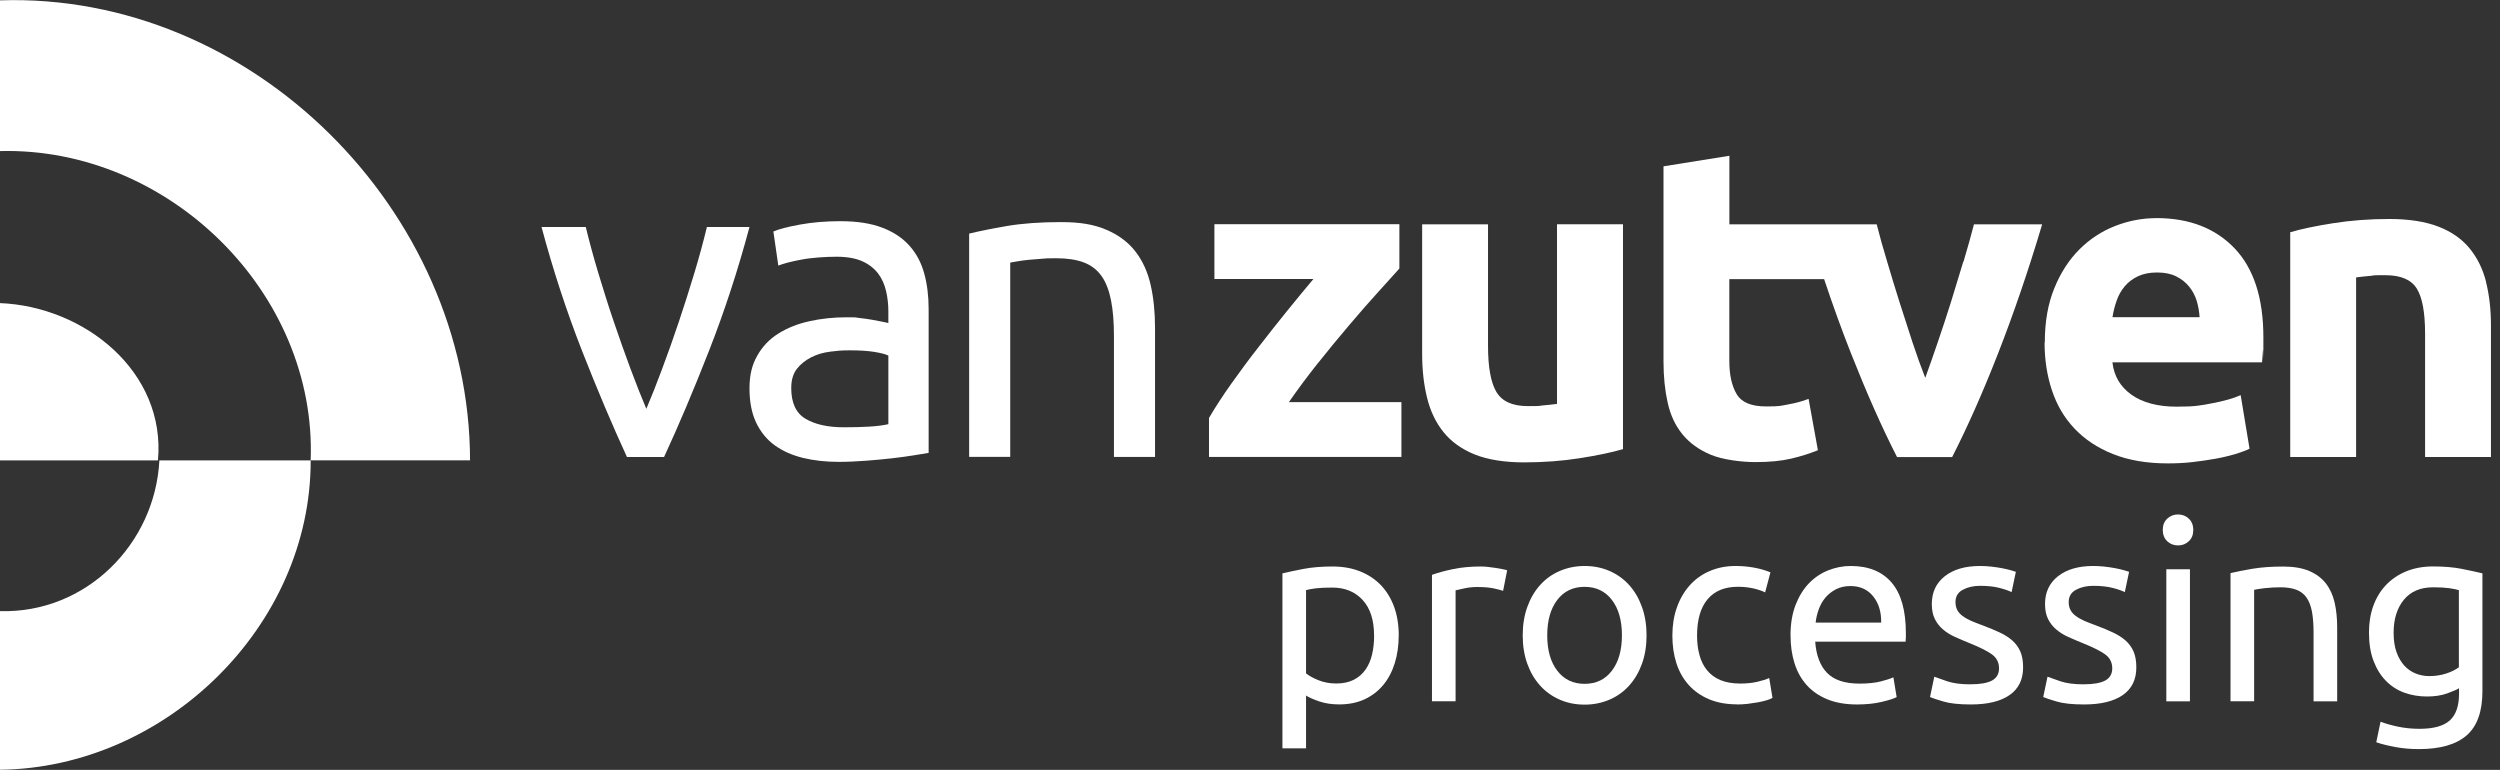
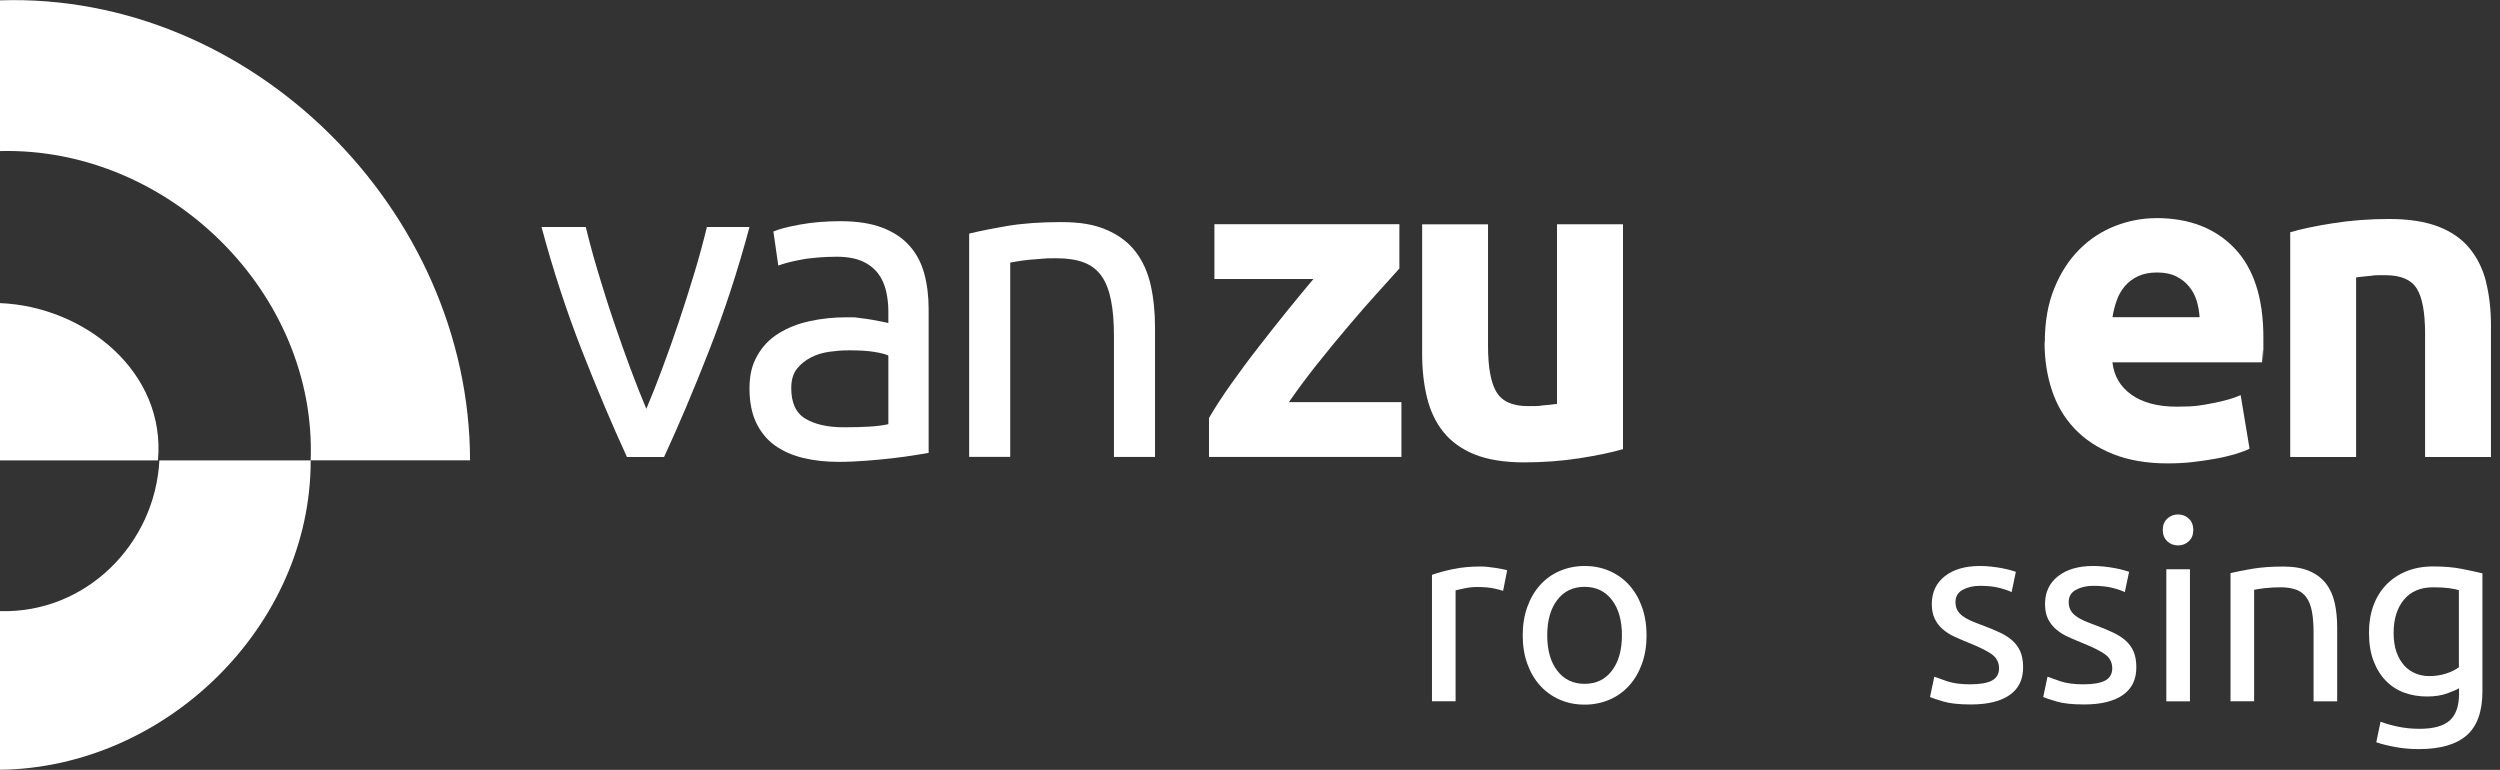
<svg xmlns="http://www.w3.org/2000/svg" id="Layer_1" data-name="Layer 1" viewBox="0 0 442.5 136.27">
  <rect x="0" y="0" width="442.5" height="136.27" fill="#333333" stroke="none" />
  <defs>
    <style> .cls-1 { fill: #fff; } </style>
  </defs>
  <g>
    <path class="cls-1" d="M233.21,64.36c1.87-2.35,3.71-4.59,5.54-6.74,1.81-2.14,3.52-4.1,5.13-5.87,1.61-1.77,2.86-3.17,3.81-4.22v-.02s0-7.83,0-7.83h-32.74v9.7h17.53c-1.4,1.67-2.95,3.54-4.62,5.6s-3.36,4.2-5.05,6.39c-1.71,2.18-3.32,4.37-4.86,6.53-1.55,2.18-2.86,4.2-3.96,6.08v6.9h34.06v-9.7h-19.92c1.52-2.2,3.21-4.47,5.07-6.82Z" />
    <path class="cls-1" d="M287.25,39.7h-11.66v31.79c-.74.1-1.57.19-2.51.27-.93.08.06.12-2.66.12s-4.57-.84-5.56-2.51c-.99-1.67-1.48-4.39-1.48-8.14v-21.53h-11.66v22.95c0,2.8.29,5.4.87,7.75.58,2.37,1.55,4.39,2.91,6.08,1.36,1.69,3.19,3.01,5.52,3.96,2.33.93,5.3,1.4,8.74,1.4s6.74-.25,9.87-.74c3.11-.49,5.69-1.03,7.66-1.61h-.02v-39.78Z" />
-     <path class="cls-1" d="M347.5,46.32c-.72,2.39-1.44,4.78-2.2,7.21-.76,2.43-1.55,4.8-2.33,7.09-.78,2.31-1.52,4.39-2.2,6.26-.74-1.87-1.48-3.96-2.25-6.26-.76-2.31-1.52-4.66-2.29-7.09s-1.5-4.84-2.2-7.21c-.72-2.37-1.34-4.57-1.85-6.61h-26.08v-12.14l-11.66,1.87v34.55c0,2.68.25,5.11.74,7.29.49,2.2,1.36,4.06,2.62,5.6s2.93,2.74,5.01,3.61c2.08.87,5.4,1.3,7.91,1.3s4.62-.21,6.35-.62,3.3-.91,4.7-1.48l-1.65-9.09c-1.11.43-2.33.76-3.65.99-1.32.23-1.26.35-3.87.35s-4.35-.72-5.21-2.18c-.87-1.46-1.3-3.42-1.3-5.87v-14.48h16.78c1.54,4.61,3.12,9,4.77,13.17,2.76,6.98,5.46,13.1,8.14,18.32h9.75c2.66-5.21,5.38-11.31,8.12-18.32s5.36-14.63,7.81-22.87h-12.07c-.54,2.04-1.13,4.22-1.85,6.61Z" />
    <path class="cls-1" d="M381.66,38.61c-2.49,0-4.94.47-7.31,1.4s-4.47,2.31-6.3,4.14c-1.83,1.83-3.32,4.12-4.43,6.86-1.13,2.74-1.69,5.95-1.69,9.6l-.04.02c0,3.01.43,5.83,1.3,8.45.87,2.62,2.18,4.86,4,6.78s4.08,3.42,6.82,4.51,5.95,1.65,9.66,1.65c1.46,0,2.93-.06,4.39-.23s2.84-.37,4.12-.6c1.28-.23,2.43-.52,3.48-.82,1.05-.33,1.9-.64,2.51-.95l-1.57-9.48c-1.3.58-2.99,1.05-5.05,1.44-2.06.39-2.97.6-6.3.6s-6.02-.72-7.99-2.12c-1.98-1.42-3.09-3.32-3.36-5.73h26.48c.06-.64.12-1.36.16-2.16.06-.8.08,4.72.08-2.23s-1.69-12.2-5.09-15.78c-3.4-3.56-8.01-5.36-13.87-5.36ZM373.91,56.14c.16-.99.39-1.96.74-2.93.33-.97.82-1.81,1.44-2.55.62-.74,1.4-1.32,2.35-1.77.93-.43,2-.66,3.36-.66s2.49.23,3.4.7c.91.45,1.67,1.05,2.27,1.79s1.05,1.57,1.34,2.51c.29.95.45,1.92.52,2.91h.02s-15.43,0-15.43,0Z" />
    <path class="cls-1" d="M440.05,49.94c-.58-2.31-1.55-4.29-2.91-5.95-1.36-1.67-3.19-2.97-5.52-3.87-2.33-.91-5.29-1.36-8.74-1.36s-6.74.25-9.87.74c-3.11.49-5.69,1.03-7.66,1.61h.02v39.78h11.66v-31.79c.74-.1,1.59-.19,2.51-.27s-.06-.12,2.66-.12,4.57.78,5.56,2.35c.99,1.57,1.48,4.24,1.48,7.99v21.84h11.66v-23.26c0-2.82-.29-5.4-.87-7.69Z" />
  </g>
  <path class="cls-1" d="M0,.06c44.56-1.46,83.13,37.19,83.2,81.42h-28.21C56.1,51.82,29.83,25.98,0,26.74V.06Z" />
  <path class="cls-1" d="M0,108.17c15.18.43,27.44-11.83,28.21-26.68h26.78c.06,29.3-25.65,54.41-54.99,54.76v-28.08h0Z" />
  <g>
-     <path class="cls-1" d="M247.57,112.49c0,1.77-.23,3.4-.7,4.9-.47,1.5-1.15,2.79-2.05,3.87-.9,1.08-2,1.92-3.3,2.52-1.3.6-2.79.9-4.47.9-1.35,0-2.54-.18-3.57-.54-1.03-.36-1.81-.7-2.31-1.03v9.35h-4.18v-30.97c.99-.24,2.23-.5,3.71-.79,1.48-.28,3.2-.43,5.15-.43,1.8,0,3.42.28,4.85.85,1.44.57,2.67,1.38,3.69,2.43,1.02,1.05,1.8,2.33,2.36,3.84.55,1.51.83,3.21.83,5.1ZM243.21,112.49c0-2.73-.67-4.82-2.02-6.29-1.35-1.47-3.15-2.2-5.39-2.2-1.26,0-2.24.05-2.94.14-.7.09-1.27.2-1.69.31v14.74c.51.42,1.24.82,2.2,1.21.96.39,2.01.58,3.15.58,1.2,0,2.22-.22,3.08-.65.85-.43,1.55-1.03,2.09-1.8s.93-1.66,1.17-2.7c.24-1.03.36-2.15.36-3.35Z" />
    <path class="cls-1" d="M262.09,100.27c.36,0,.77.02,1.24.07.46.05.92.11,1.37.18.45.07.86.15,1.24.22.37.07.65.14.83.2l-.72,3.64c-.33-.12-.88-.26-1.64-.43-.76-.16-1.75-.25-2.94-.25-.78,0-1.55.08-2.32.25-.76.17-1.27.28-1.51.34v19.64h-4.18v-22.38c.99-.36,2.22-.7,3.69-1.01,1.47-.31,3.12-.47,4.94-.47Z" />
    <path class="cls-1" d="M291.44,112.45c0,1.86-.27,3.54-.81,5.03-.54,1.5-1.3,2.79-2.27,3.87-.97,1.08-2.13,1.91-3.48,2.49-1.35.58-2.82.88-4.4.88s-3.06-.29-4.4-.88c-1.35-.58-2.51-1.42-3.48-2.49-.97-1.08-1.73-2.37-2.27-3.87-.54-1.5-.81-3.18-.81-5.03s.27-3.5.81-5.01c.54-1.51,1.3-2.81,2.27-3.89.97-1.08,2.13-1.91,3.48-2.49,1.35-.58,2.82-.88,4.4-.88s3.06.29,4.4.88c1.35.58,2.51,1.42,3.48,2.49.97,1.08,1.73,2.38,2.27,3.89.54,1.51.81,3.18.81,5.01ZM287.08,112.45c0-2.64-.59-4.73-1.78-6.27-1.18-1.54-2.79-2.31-4.83-2.31s-3.65.77-4.83,2.31c-1.18,1.54-1.78,3.63-1.78,6.27s.59,4.73,1.78,6.27c1.18,1.54,2.79,2.32,4.83,2.32s3.65-.77,4.83-2.32c1.18-1.54,1.78-3.63,1.78-6.27Z" />
-     <path class="cls-1" d="M307.48,124.67c-1.89,0-3.54-.3-4.97-.9s-2.62-1.44-3.6-2.52c-.97-1.08-1.7-2.36-2.18-3.84s-.72-3.12-.72-4.92.26-3.45.79-4.94c.52-1.5,1.27-2.79,2.23-3.89.96-1.09,2.13-1.95,3.53-2.56,1.39-.61,2.94-.92,4.65-.92,1.05,0,2.1.09,3.15.27,1.05.18,2.05.47,3.01.85l-.94,3.55c-.63-.3-1.36-.54-2.18-.72-.82-.18-1.7-.27-2.63-.27-2.34,0-4.13.73-5.37,2.2-1.24,1.47-1.87,3.61-1.87,6.43,0,1.26.14,2.41.43,3.46.28,1.05.73,1.95,1.35,2.7.61.75,1.4,1.33,2.36,1.73.96.4,2.13.61,3.51.61,1.11,0,2.11-.1,3.01-.31.9-.21,1.6-.43,2.11-.67l.58,3.51c-.24.15-.58.29-1.03.43-.45.13-.96.25-1.53.36-.57.1-1.18.19-1.82.27-.64.07-1.27.11-1.87.11Z" />
-     <path class="cls-1" d="M316.92,112.49c0-2.07.3-3.87.9-5.42.6-1.54,1.39-2.82,2.38-3.84s2.13-1.78,3.42-2.29c1.29-.51,2.61-.76,3.96-.76,3.15,0,5.56.98,7.24,2.94,1.68,1.96,2.52,4.95,2.52,8.97v.7c0,.28-.02.55-.05.79h-16c.18,2.43.88,4.27,2.11,5.53,1.23,1.26,3.15,1.89,5.75,1.89,1.47,0,2.7-.13,3.71-.38,1-.25,1.76-.5,2.27-.74l.58,3.51c-.51.27-1.4.55-2.67.85-1.27.3-2.72.45-4.34.45-2.04,0-3.8-.31-5.28-.92-1.48-.61-2.7-1.46-3.66-2.54-.96-1.08-1.67-2.36-2.13-3.84-.47-1.48-.7-3.11-.7-4.88ZM332.97,110.2c.03-1.89-.44-3.44-1.42-4.65-.97-1.21-2.32-1.82-4.02-1.82-.96,0-1.81.19-2.54.56-.73.38-1.36.86-1.87,1.46-.51.6-.91,1.29-1.19,2.07-.29.78-.47,1.57-.56,2.38h11.6Z" />
    <path class="cls-1" d="M348.79,121.12c1.71,0,2.97-.22,3.8-.67.82-.45,1.24-1.17,1.24-2.16s-.4-1.83-1.21-2.43c-.81-.6-2.14-1.27-4-2.02-.9-.36-1.76-.73-2.58-1.1-.82-.37-1.54-.82-2.13-1.33-.6-.51-1.08-1.12-1.44-1.84-.36-.72-.54-1.6-.54-2.65,0-2.07.76-3.71,2.29-4.92,1.53-1.21,3.61-1.82,6.25-1.82.66,0,1.32.04,1.98.11.66.07,1.27.17,1.84.27.57.11,1.07.22,1.51.34.43.12.77.22,1.01.31l-.76,3.6c-.45-.24-1.15-.49-2.11-.74-.96-.25-2.11-.38-3.46-.38-1.17,0-2.19.23-3.06.7-.87.46-1.3,1.19-1.3,2.18,0,.51.1.96.29,1.35.19.39.49.74.9,1.06.4.31.91.61,1.51.88.6.27,1.32.55,2.16.85,1.11.42,2.1.83,2.97,1.24.87.4,1.61.88,2.23,1.42.61.54,1.09,1.19,1.42,1.95.33.76.49,1.7.49,2.81,0,2.16-.8,3.79-2.4,4.9-1.6,1.11-3.89,1.66-6.85,1.66-2.07,0-3.69-.17-4.85-.52-1.17-.34-1.96-.61-2.38-.79l.76-3.6c.48.18,1.24.45,2.29.81,1.05.36,2.44.54,4.18.54Z" />
    <path class="cls-1" d="M368.83,121.12c1.71,0,2.97-.22,3.8-.67.82-.45,1.24-1.17,1.24-2.16s-.4-1.83-1.21-2.43c-.81-.6-2.14-1.27-4-2.02-.9-.36-1.76-.73-2.58-1.1-.82-.37-1.54-.82-2.13-1.33-.6-.51-1.08-1.12-1.44-1.84-.36-.72-.54-1.6-.54-2.65,0-2.07.76-3.71,2.29-4.92,1.53-1.21,3.61-1.82,6.25-1.82.66,0,1.32.04,1.98.11.66.07,1.27.17,1.84.27.57.11,1.07.22,1.51.34.43.12.77.22,1.01.31l-.76,3.6c-.45-.24-1.15-.49-2.11-.74-.96-.25-2.11-.38-3.46-.38-1.17,0-2.19.23-3.06.7-.87.46-1.3,1.19-1.3,2.18,0,.51.1.96.29,1.35.19.39.49.74.9,1.06.4.31.91.61,1.51.88.6.27,1.32.55,2.16.85,1.11.42,2.1.83,2.97,1.24.87.4,1.61.88,2.23,1.42.61.54,1.09,1.19,1.42,1.95.33.76.49,1.7.49,2.81,0,2.16-.8,3.79-2.4,4.9-1.6,1.11-3.89,1.66-6.85,1.66-2.07,0-3.69-.17-4.85-.52-1.17-.34-1.96-.61-2.38-.79l.76-3.6c.48.18,1.24.45,2.29.81,1.05.36,2.44.54,4.18.54Z" />
    <path class="cls-1" d="M385.51,96.54c-.75,0-1.39-.25-1.91-.74s-.79-1.16-.79-2,.26-1.51.79-2,1.16-.74,1.91-.74,1.39.25,1.91.74c.52.49.79,1.16.79,2s-.26,1.51-.79,2c-.52.49-1.16.74-1.91.74ZM387.62,124.13h-4.18v-23.37h4.18v23.37Z" />
    <path class="cls-1" d="M394.81,101.44c.96-.24,2.23-.49,3.82-.76,1.59-.27,3.42-.4,5.48-.4,1.86,0,3.4.26,4.63.79,1.23.52,2.21,1.26,2.94,2.2.73.94,1.25,2.08,1.55,3.39.3,1.32.45,2.77.45,4.36v13.12h-4.18v-12.23c0-1.44-.1-2.67-.29-3.69-.2-1.02-.52-1.84-.97-2.47-.45-.63-1.05-1.09-1.8-1.37-.75-.28-1.68-.43-2.79-.43-.45,0-.91.02-1.39.04-.48.03-.94.07-1.37.11-.43.05-.82.1-1.17.16-.35.06-.59.11-.74.14v19.73h-4.18v-22.7Z" />
    <path class="cls-1" d="M435.27,121.8c-.36.24-1.06.55-2.09.92-1.03.38-2.24.56-3.62.56s-2.73-.22-3.98-.67-2.33-1.15-3.26-2.09c-.93-.94-1.66-2.12-2.2-3.53-.54-1.41-.81-3.09-.81-5.03,0-1.71.25-3.27.76-4.7.51-1.42,1.25-2.65,2.23-3.69.97-1.03,2.16-1.84,3.57-2.43,1.41-.58,3-.88,4.76-.88,1.95,0,3.65.14,5.1.43,1.45.29,2.67.55,3.66.79v20.86c0,3.6-.93,6.2-2.79,7.82-1.86,1.62-4.67,2.43-8.45,2.43-1.47,0-2.85-.12-4.16-.36-1.3-.24-2.44-.52-3.39-.85l.76-3.64c.84.33,1.87.62,3.08.88,1.21.25,2.48.38,3.8.38,2.49,0,4.28-.49,5.37-1.48,1.09-.99,1.64-2.56,1.64-4.72v-.99ZM435.22,104.45c-.42-.12-.98-.23-1.69-.34-.7-.1-1.66-.16-2.85-.16-2.25,0-3.98.73-5.19,2.2s-1.82,3.42-1.82,5.84c0,1.35.17,2.5.52,3.46.34.96.81,1.75,1.39,2.38.58.63,1.26,1.09,2.02,1.39.76.3,1.55.45,2.36.45,1.11,0,2.13-.16,3.06-.47.93-.31,1.66-.68,2.2-1.1v-13.66Z" />
  </g>
  <path class="cls-1" d="M0,53.65c14.94.6,29.38,12.11,27.96,27.84H0v-27.84Z" />
  <path class="cls-1" d="M132.66,40.18c-2.04,7.62-4.43,14.94-7.17,21.92-2.74,7.01-5.4,13.27-7.95,18.79h-6.57c-2.55-5.54-5.21-11.81-7.95-18.79-2.74-7.01-5.13-14.3-7.17-21.92h7.83c.62,2.55,1.36,5.3,2.23,8.18s1.77,5.77,2.74,8.61c.97,2.84,1.94,5.6,2.93,8.26s1.94,5.05,2.82,7.13c.89-2.08,1.83-4.47,2.82-7.13s1.98-5.42,2.93-8.26,1.87-5.73,2.74-8.61,1.61-5.62,2.23-8.18h7.56Z" />
  <path class="cls-1" d="M149.33,75.63c1.73,0,3.26-.04,4.57-.12,1.34-.08,2.43-.23,3.34-.43v-12.14c-.52-.27-1.38-.47-2.53-.66-1.17-.19-2.6-.27-4.26-.27s-2.27.08-3.48.23c-1.24.16-2.35.47-3.36.99s-1.87,1.17-2.55,2.04-1.01,2-1.01,3.4c0,2.62.82,4.43,2.51,5.44s3.94,1.52,6.82,1.52M148.71,39.15c2.93,0,5.4.37,7.4,1.13,2.02.76,3.63,1.83,4.86,3.21,1.24,1.38,2.1,3.03,2.62,4.92s.78,4,.78,6.3v25.45c-.62.1-1.5.25-2.62.43-1.13.19-2.39.35-3.79.52-1.4.16-2.95.31-4.57.43s-3.28.21-4.9.21c-2.31,0-4.41-.23-6.35-.7-1.94-.47-3.61-1.22-5.01-2.23s-2.51-2.37-3.3-4.04-1.17-3.69-1.17-6.04.45-4.18,1.38-5.79c.91-1.63,2.16-2.93,3.73-3.91s3.4-1.73,5.48-2.18c2.08-.47,4.29-.7,6.57-.7s1.48.04,2.27.12,1.52.19,2.23.31c.7.12,1.32.25,1.83.35s.89.19,1.09.23v-2.04c0-1.19-.12-2.39-.39-3.56-.27-1.17-.72-2.23-1.4-3.13s-1.61-1.65-2.78-2.18-2.7-.82-4.57-.82-4.51.16-6.3.52c-1.79.33-3.15.7-4.04,1.05l-.87-6.04c.95-.41,2.51-.82,4.7-1.22s4.57-.6,7.13-.6" />
  <path class="cls-1" d="M171.54,41.35c1.67-.41,3.89-.87,6.65-1.34,2.76-.47,5.95-.7,9.56-.7s5.93.45,8.08,1.36c2.14.91,3.85,2.18,5.13,3.83s2.18,3.63,2.7,5.91c.52,2.29.78,4.82.78,7.6v22.87h-7.27v-21.3c0-2.51-.16-4.64-.52-6.43-.35-1.77-.91-3.21-1.69-4.31-.78-1.09-1.83-1.9-3.13-2.39-1.3-.49-2.93-.74-4.86-.74s-1.59.02-2.43.08c-.84.06-1.63.12-2.39.19-.76.08-1.44.16-2.04.27s-1.03.19-1.3.23v34.39h-7.27v-39.54h0v.02Z" />
</svg>